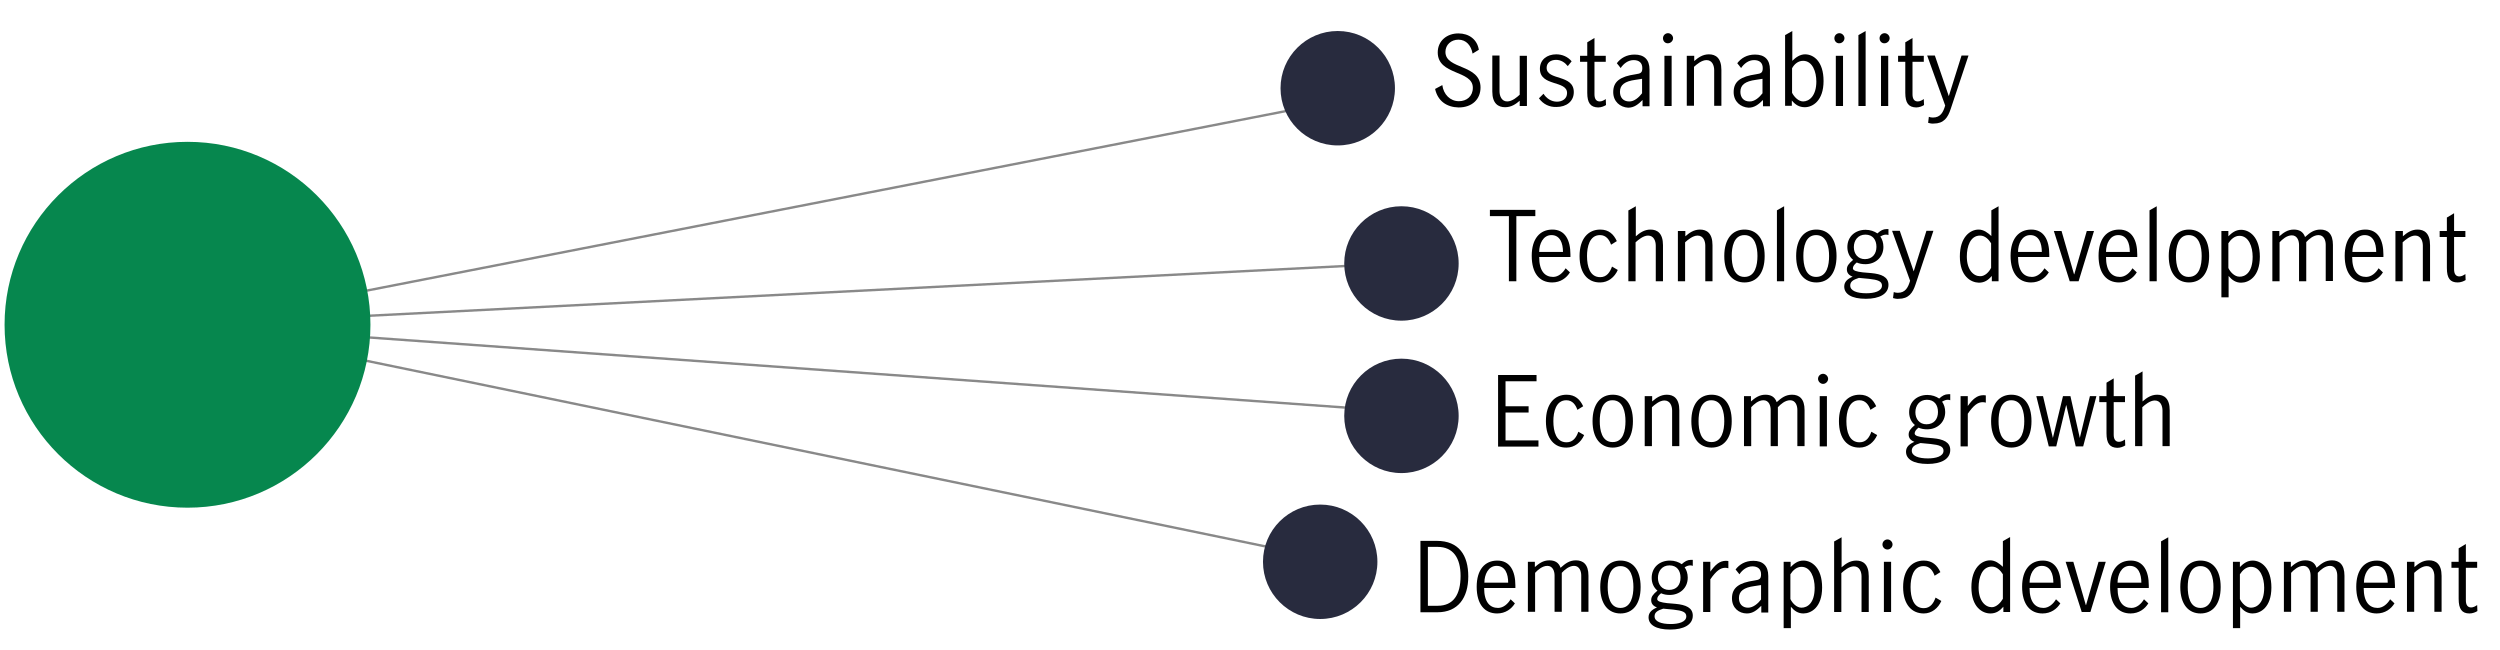
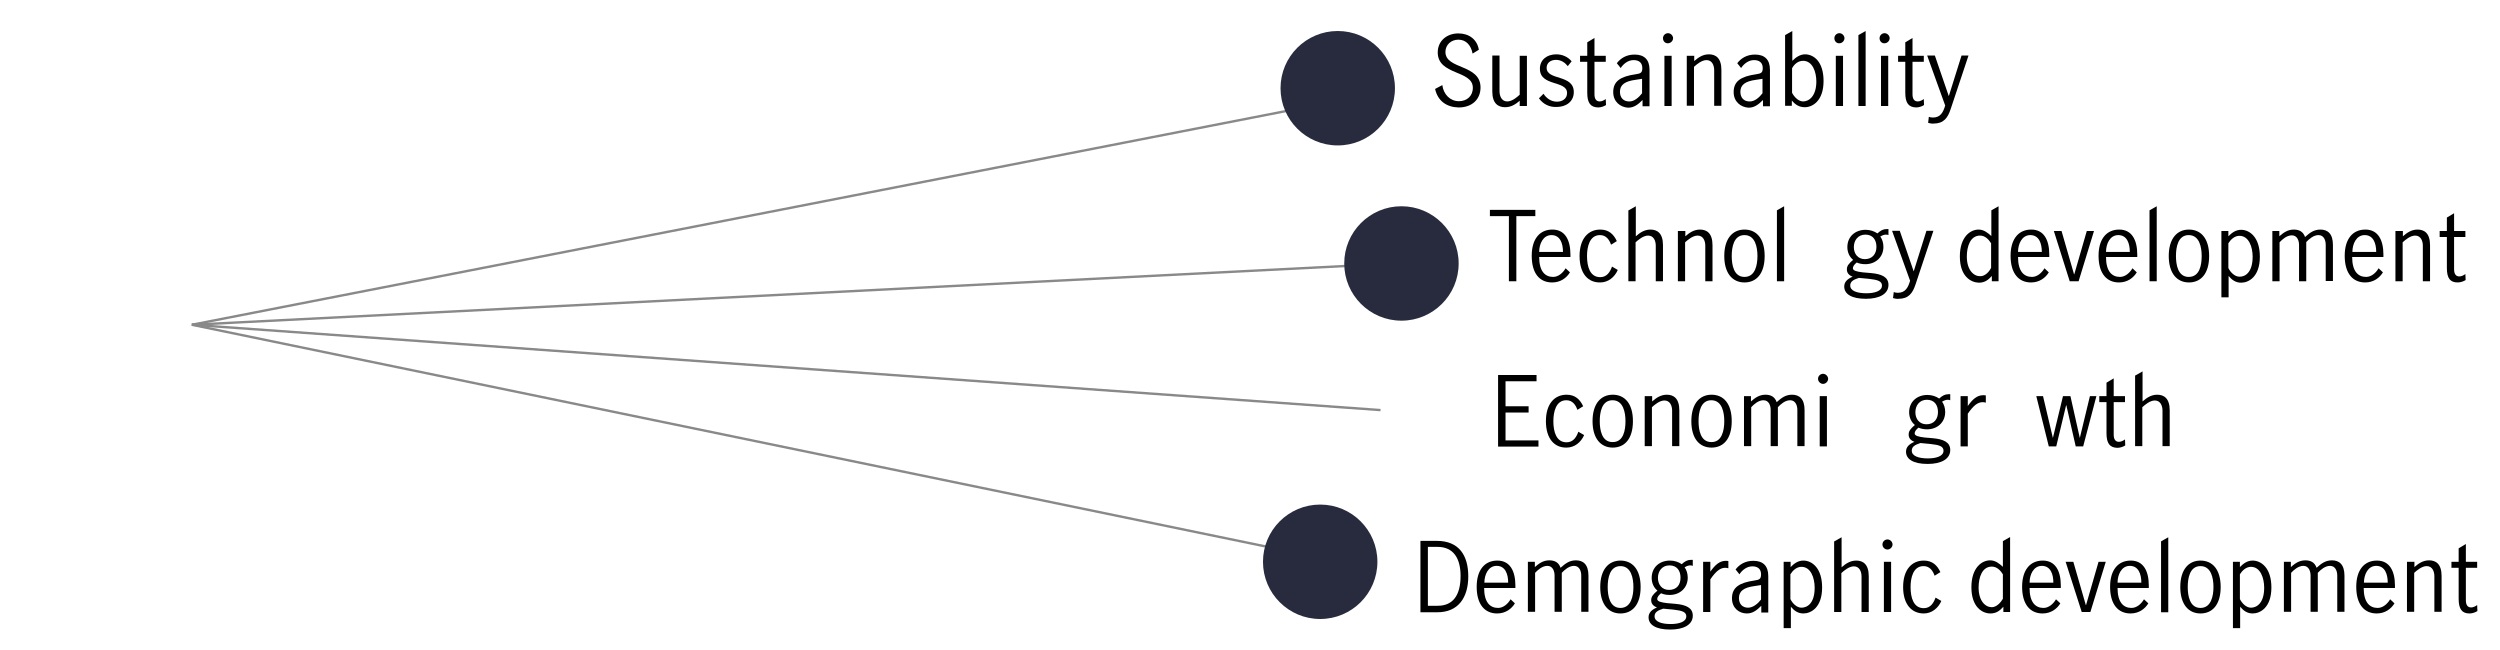
<svg xmlns="http://www.w3.org/2000/svg" version="1.1" id="Layer_1" x="0px" y="0px" viewBox="0 0 1040 270.4" style="enable-background:new 0 0 1040 270.4;" xml:space="preserve">
  <style type="text/css">
	.st0{fill:none;stroke:#898989;stroke-miterlimit:10;}
	.st1{fill:#06874E;}
	.st2{fill:#282B3E;}
	.st3{enable-background:new    ;}
</style>
  <g id="Timber">
</g>
  <g id="Smart_city">
    <g>
      <line class="st0" x1="79.8" y1="135.1" x2="545.7" y2="44.1" />
      <line class="st0" x1="580.3" y1="109.6" x2="79.8" y2="135.1" />
      <line class="st0" x1="574.3" y1="170.6" x2="79.8" y2="135.1" />
      <line class="st0" x1="545.7" y1="231.3" x2="79.8" y2="135.1" />
-       <circle class="st1" cx="78" cy="135.1" r="76.1" />
      <circle class="st2" cx="556.5" cy="36.7" r="23.8" />
      <circle class="st2" cx="583" cy="109.6" r="23.8" />
-       <circle class="st2" cx="583" cy="173" r="23.8" />
      <circle class="st2" cx="549.2" cy="233.7" r="23.8" />
      <g class="st3">
        <path d="M597,37l3-1.6c0.5,3.9,3.3,6.7,6.9,6.7c3.2,0,5.8-2,5.8-5.6c0-7.4-14.6-5.1-14.6-14.7c0-4.8,3.8-7.9,8.6-7.9     c4.4,0,7.8,2.5,8.5,6.8l-2.6,1.6c-0.6-3.3-2.6-5.8-5.9-5.8c-3,0-5.4,2.1-5.4,5.1c0,7.4,14.6,5,14.6,14.8c0,4.8-3.4,8.3-9.1,8.3     C601.8,44.6,598.1,42,597,37z" />
        <path d="M620.8,38.1v-15h3v14.9c0,1.8,0.8,4.2,3.2,4.2c2,0,4-1.7,5.2-2.8V23.2h3v20.9h-3v-2.2c-1.6,1.4-3.5,2.7-6.1,2.7     C623.3,44.6,620.8,43.1,620.8,38.1z" />
        <path d="M640.2,40.9l1.9-1.9c1.2,1.9,3.2,3.3,5.6,3.3c2.2,0,4.2-1.2,4.2-3.6c0-5.4-11.3-2.6-11.3-10.1c0-3.8,3-6,6.8-6     c2.5,0,4.8,1,6.4,2.9l-1.6,2c-1.2-1.5-2.8-2.6-4.9-2.6c-2.2,0-3.9,1.2-3.9,3.3c0,5.4,11.3,2.6,11.3,10.1c0,3.9-3.1,6.2-7.2,6.2     C644.6,44.6,642,43.4,640.2,40.9z" />
        <path d="M660.3,38.6V25.7h-3v-2.5h3v-5.6l3-1.8v7.4h4.7v2.5h-4.7v13.5c0,1.9,0.7,3,2.2,3c0.9,0,1.8-0.5,2.5-1l0.1,2.5     c-0.8,0.5-2,1-3.3,1C661.7,44.6,660.3,42.9,660.3,38.6z" />
        <path d="M671.1,38.3c0-4.5,3-6.5,9.3-7.4c2.2-0.3,2.8-0.7,2.8-2.6c0-2.2-1.4-3.3-3.6-3.3c-2.3,0-4.2,1.5-5.4,3.3l-1.6-2     c1.6-2.1,4-3.6,7.4-3.6c3.9,0,6.2,2,6.2,6.3v15.2h-2.9v-2.6c-1.8,1.8-3.5,3.2-6,3.2C674,44.6,671.1,42.3,671.1,38.3z M683.1,38.8     v-6H683l-2.6,0.4c-4.5,0.6-6.5,2.1-6.5,5c0,2.4,1.4,4,3.8,4C679.8,42.3,681.8,40.5,683.1,38.8z" />
        <path d="M691.8,15.9c0-1.2,1-2.1,2.1-2.1c1.1,0,2.1,1,2.1,2.1c0,1.1-1,2.1-2.1,2.1C692.7,18.1,691.8,17.1,691.8,15.9z      M692.4,23.2h3v20.9h-3V23.2z" />
        <path d="M701.8,23.2h3v2.2c1.6-1.4,3.5-2.8,6.1-2.8c2.8,0,5.2,1.5,5.2,6.5v14.9h-3V29.2c0-1.9-0.8-4.2-3.2-4.2     c-2,0-4.1,1.8-5.2,2.8v16.2h-3V23.2z" />
        <path d="M721.2,38.3c0-4.5,3-6.5,9.3-7.4c2.2-0.3,2.8-0.7,2.8-2.6c0-2.2-1.4-3.3-3.6-3.3c-2.3,0-4.2,1.5-5.4,3.3l-1.6-2     c1.6-2.1,4-3.6,7.4-3.6c3.9,0,6.2,2,6.2,6.3v15.2h-2.9v-2.6c-1.8,1.8-3.5,3.2-6,3.2C724.1,44.6,721.2,42.3,721.2,38.3z      M733.2,38.8v-6h-0.1l-2.6,0.4c-4.5,0.6-6.5,2.1-6.5,5c0,2.4,1.4,4,3.8,4C729.9,42.3,731.9,40.5,733.2,38.8z" />
        <path d="M745.4,41.8v2.2h-2.8V14.6l3-1.7v12.4c1.4-1.4,3.2-2.7,5.3-2.7c3.5,0,7.7,2.9,7.7,11.1c0,8.3-4.6,10.9-7.8,10.9     C748.4,44.6,746.8,43.5,745.4,41.8z M755.6,33.9c0-4-1.6-8.6-5.5-8.6c-2.1,0-3.7,1.4-4.6,3.1v10.2c0.8,1.6,2.6,3.6,4.6,3.6     C752.7,42.2,755.6,39.8,755.6,33.9z" />
        <path d="M763.1,15.9c0-1.2,1-2.1,2.1-2.1c1.1,0,2.1,1,2.1,2.1c0,1.1-1,2.1-2.1,2.1C764,18.1,763.1,17.1,763.1,15.9z M763.7,23.2     h3v20.9h-3V23.2z" />
        <path d="M773.1,14.6l3-1.7v31.2h-3V14.6z" />
        <path d="M781.9,15.9c0-1.2,1-2.1,2.1-2.1c1.1,0,2.1,1,2.1,2.1c0,1.1-1,2.1-2.1,2.1C782.8,18.1,781.9,17.1,781.9,15.9z      M782.5,23.2h3v20.9h-3V23.2z" />
        <path d="M792.6,38.6V25.7h-3v-2.5h3v-5.6l3-1.8v7.4h4.7v2.5h-4.7v13.5c0,1.9,0.7,3,2.2,3c0.9,0,1.8-0.5,2.5-1l0.1,2.5     c-0.8,0.5-2,1-3.3,1C794,44.6,792.6,42.9,792.6,38.6z" />
        <path d="M802.1,51.1l0.3-2.5c0.5,0.2,1.1,0.3,1.7,0.3c3.2,0,4.3-2.3,5.1-5l-7.5-20.8h3.2l5.8,16.9h0l5.3-16.9h2.9l-7.4,22.2     c-1.2,3.7-2.9,6.1-7.1,6.1C803.7,51.5,802.8,51.3,802.1,51.1z" />
      </g>
      <g class="st3">
        <path d="M590.9,225h6.8c9.3,0,13.1,6.1,13.1,14.8c0,8.8-4.2,14.9-12.8,14.9h-7.1V225z M598.1,252c6.5,0,9.5-4.6,9.5-12.4     c0-7.4-3-12.1-9.6-12.1H594V252H598.1z" />
        <path d="M614.3,244.1c0-7.1,3.4-10.9,8.6-10.9c5.3,0,7.5,4.4,7.5,10.4c0,0.4,0,0.6,0,1h-13c0,5.9,2.4,8.3,5.8,8.3     c2.2,0,4.1-1.7,5.2-3.6l1.8,1.7c-1.4,2.3-3.9,4.2-7.4,4.2C617.7,255.2,614.3,251.5,614.3,244.1z M627.4,242.4c0-3.6-1.2-7-4.8-7     c-3.5,0-5.1,3.7-5.1,7H627.4z" />
        <path d="M635.5,233.7h3v2.2c1.6-1.4,3.4-2.8,6-2.8c2.2,0,3.9,0.8,4.7,3.1c2-1.8,3.7-3.1,6.4-3.1c3,0,5.2,1.7,5.2,6.4v15h-3v-15.1     c0-1.7-0.7-4-3-4c-2.1,0-4,1.7-5.1,2.9v16.2h-3v-15.1c0-1.7-0.7-4-3-4c-2.1,0-4,1.7-5.1,2.9v16.2h-3V233.7z" />
        <path d="M665.7,244.2c0-7.3,3.5-11,8.4-11c5,0,8.4,3.7,8.4,11c0,7.3-3.4,11-8.4,11C669.2,255.2,665.7,251.5,665.7,244.2z      M679.5,244.2c0-3.6-0.9-8.7-5.4-8.7c-4.5,0-5.3,5.1-5.3,8.7s0.8,8.7,5.3,8.7C678.6,252.9,679.5,247.8,679.5,244.2z" />
        <path d="M703.2,235.2c-0.7,0-1.4,0.2-2.4,0.8c0.8,1.1,1.3,2.6,1.3,4.3c0,4.4-3.4,7.2-7.5,7.2c-1.3,0-2.5-0.2-3.6-0.7     c-1,0.8-1.6,1.6-1.6,2.4c0,1,1.6,1.4,4.1,1.7l3.5,0.3c4.3,0.4,7.2,1.6,7.2,4.9c0,3.8-3.8,5.8-9.4,5.8c-6,0-9-2-9-5.1     c0-2,1.4-3.2,3.5-4.1c-1.6-0.6-2.4-1.6-2.4-3c0-1.4,0.6-2.3,2.6-4c-1.5-1.2-2.4-3.1-2.4-5.3c0-4.4,3.3-7.2,7.6-7.2     c1.9,0,3.6,0.6,4.9,1.5c1.3-1.2,2.4-1.8,3.8-1.8c0.4,0,0.7,0,0.8,0v2.5C704,235.3,703.5,235.2,703.2,235.2z M691.9,253.2     c-2.5,0.8-3.6,1.6-3.6,3.2c0,2.2,2.8,3.2,6.7,3.2c3.2,0,6.5-0.8,6.5-3.2c0-1.8-1.7-2.4-5.4-2.8L691.9,253.2z M699.1,240.3     c0-2.9-1.5-5.1-4.6-5.1c-3.1,0-4.8,2.4-4.8,5.2c0,2.8,1.7,5,4.6,5C697.5,245.4,699.1,243.3,699.1,240.3z" />
        <path d="M708.5,233.7h3v4.1c2-2.8,3.8-4.5,6.5-4.5c0.6,0,1,0.1,1,0.1v3c-0.4-0.1-0.8-0.2-1.3-0.2c-2,0-3.8,1.3-6.2,4.8v13.6h-3     V233.7z" />
        <path d="M720.5,248.9c0-4.5,3-6.5,9.3-7.4c2.2-0.3,2.8-0.7,2.8-2.6c0-2.2-1.4-3.3-3.6-3.3c-2.3,0-4.2,1.5-5.4,3.3l-1.6-2     c1.6-2.1,4-3.6,7.4-3.6c3.9,0,6.2,2,6.2,6.3v15.2h-2.9V252c-1.8,1.8-3.5,3.2-6,3.2C723.4,255.2,720.5,252.9,720.5,248.9z      M732.6,249.4v-6h-0.1l-2.6,0.4c-4.5,0.6-6.5,2.1-6.5,5c0,2.4,1.4,4,3.8,4C729.3,252.8,731.3,251.1,732.6,249.4z" />
        <path d="M741.9,233.7h3v2.2c1.4-1.4,3-2.7,5.3-2.7c3.5,0,7.8,3,7.8,11.2c0,8.3-4.6,10.8-7.8,10.8c-2.2,0-3.8-1.1-5.2-2.8v8.9h-3     V233.7z M754.9,244.5c0-4.1-1.6-8.7-5.5-8.7c-2,0-3.6,1.5-4.6,3.1v10.3c0.8,1.7,2.6,3.6,4.6,3.6     C751.9,252.8,754.9,250.9,754.9,244.5z" />
        <path d="M763.1,225.2l3-1.7v12.5c1.6-1.4,3.5-2.8,6.1-2.8c2.8,0,5.2,1.5,5.2,6.5v14.9h-3v-14.8c0-1.9-0.8-4.2-3.2-4.2     c-2,0-4.1,1.8-5.2,2.8v16.2h-3V225.2z" />
        <path d="M783.1,226.5c0-1.2,1-2.1,2.1-2.1c1.1,0,2.1,1,2.1,2.1c0,1.1-1,2.1-2.1,2.1C784,228.6,783.1,227.6,783.1,226.5z      M783.7,233.7h3v20.9h-3V233.7z" />
        <path d="M791.7,244.2c0-7.2,3.6-11,8.6-11c3.6,0,5.6,2,6.9,4.8l-2.4,1.5c-0.7-2-2-4-4.6-4c-4.4,0-5.4,5-5.4,8.7     c0,4.4,1.2,8.8,5.5,8.8c2.8,0,4.1-2.2,4.9-4.4l2.4,1.4c-1.3,3-4,5.2-7.3,5.2C795.3,255.2,791.7,251.5,791.7,244.2z" />
        <path d="M820.1,244.3c0-8.1,4.3-11.2,7.8-11.2c2.1,0,3.8,1.3,5.3,2.7v-10.7l3-1.7v31.2h-2.8v-2.2c-1.5,1.7-3,2.8-5.4,2.8     C824.7,255.2,820.1,252.6,820.1,244.3z M833.2,249.1v-10.2c-1-1.6-2.5-3.2-4.6-3.2c-4.1,0-5.5,4.6-5.5,8.7c0,5.6,2.8,8.2,5.5,8.2     C830.5,252.6,832.3,250.7,833.2,249.1z" />
        <path d="M841.2,244.1c0-7.1,3.4-10.9,8.6-10.9c5.3,0,7.5,4.4,7.5,10.4c0,0.4,0,0.6,0,1h-13c0,5.9,2.4,8.3,5.8,8.3     c2.2,0,4.1-1.7,5.2-3.6l1.8,1.7c-1.4,2.3-3.9,4.2-7.4,4.2C844.6,255.2,841.2,251.5,841.2,244.1z M854.2,242.4c0-3.6-1.2-7-4.8-7     c-3.5,0-5.1,3.7-5.1,7H854.2z" />
        <path d="M859.3,233.7h3.2l5.2,18h0.1l5.2-18h3l-6.4,20.9h-3.6L859.3,233.7z" />
        <path d="M877.8,244.1c0-7.1,3.4-10.9,8.6-10.9c5.3,0,7.5,4.4,7.5,10.4c0,0.4,0,0.6,0,1h-13c0,5.9,2.4,8.3,5.8,8.3     c2.2,0,4.1-1.7,5.2-3.6l1.8,1.7c-1.4,2.3-3.9,4.2-7.4,4.2C881.2,255.2,877.8,251.5,877.8,244.1z M890.8,242.4c0-3.6-1.2-7-4.8-7     c-3.5,0-5.1,3.7-5.1,7H890.8z" />
        <path d="M899,225.2l3-1.7v31.2h-3V225.2z" />
        <path d="M907,244.2c0-7.3,3.5-11,8.4-11c5,0,8.4,3.7,8.4,11c0,7.3-3.4,11-8.4,11C910.5,255.2,907,251.5,907,244.2z M920.8,244.2     c0-3.6-0.9-8.7-5.4-8.7c-4.5,0-5.3,5.1-5.3,8.7s0.8,8.7,5.3,8.7C919.9,252.9,920.8,247.8,920.8,244.2z" />
        <path d="M928.8,233.7h3v2.2c1.4-1.4,3-2.7,5.3-2.7c3.5,0,7.8,3,7.8,11.2c0,8.3-4.6,10.8-7.8,10.8c-2.2,0-3.8-1.1-5.2-2.8v8.9h-3     V233.7z M941.9,244.5c0-4.1-1.6-8.7-5.5-8.7c-2,0-3.6,1.5-4.6,3.1v10.3c0.8,1.7,2.6,3.6,4.6,3.6     C938.8,252.8,941.9,250.9,941.9,244.5z" />
        <path d="M950,233.7h3v2.2c1.6-1.4,3.4-2.8,6-2.8c2.2,0,3.9,0.8,4.7,3.1c2-1.8,3.7-3.1,6.4-3.1c3,0,5.2,1.7,5.2,6.4v15h-3v-15.1     c0-1.7-0.7-4-3-4c-2.1,0-4,1.7-5.1,2.9v16.2h-3v-15.1c0-1.7-0.7-4-3-4c-2.1,0-4,1.7-5.1,2.9v16.2h-3V233.7z" />
        <path d="M980.2,244.1c0-7.1,3.4-10.9,8.6-10.9c5.3,0,7.5,4.4,7.5,10.4c0,0.4,0,0.6,0,1h-13c0,5.9,2.4,8.3,5.8,8.3     c2.2,0,4.1-1.7,5.2-3.6l1.8,1.7c-1.4,2.3-3.9,4.2-7.4,4.2C983.6,255.2,980.2,251.5,980.2,244.1z M993.3,242.4c0-3.6-1.2-7-4.8-7     c-3.5,0-5.1,3.7-5.1,7H993.3z" />
        <path d="M1001.4,233.7h3v2.2c1.6-1.4,3.5-2.8,6.1-2.8c2.8,0,5.2,1.5,5.2,6.5v14.9h-3v-14.8c0-1.9-0.8-4.2-3.2-4.2     c-2,0-4.1,1.8-5.2,2.8v16.2h-3V233.7z" />
        <path d="M1022.8,249.1v-12.9h-3v-2.5h3v-5.6l3-1.8v7.4h4.7v2.5h-4.7v13.5c0,1.9,0.7,3,2.2,3c0.9,0,1.8-0.5,2.5-1l0.1,2.5     c-0.8,0.5-2,1-3.3,1C1024.2,255.2,1022.8,253.4,1022.8,249.1z" />
      </g>
      <g class="st3">
        <path d="M627.7,89.9h-7.9v-2.6h18.9v2.6h-7.9V117h-3.1V89.9z" />
        <path d="M637.2,106.4c0-7.1,3.4-10.9,8.6-10.9c5.3,0,7.5,4.4,7.5,10.4c0,0.4,0,0.6,0,1h-13c0,5.9,2.4,8.3,5.8,8.3     c2.2,0,4.1-1.7,5.2-3.6l1.8,1.7c-1.4,2.3-3.9,4.2-7.4,4.2C640.5,117.5,637.2,113.8,637.2,106.4z M650.2,104.8c0-3.6-1.2-7-4.8-7     c-3.5,0-5.1,3.7-5.1,7H650.2z" />
        <path d="M657.1,106.5c0-7.2,3.6-11,8.6-11c3.6,0,5.6,2,6.9,4.8l-2.4,1.5c-0.7-2-2-4-4.6-4c-4.4,0-5.4,5-5.4,8.7     c0,4.4,1.2,8.8,5.5,8.8c2.8,0,4.1-2.2,4.9-4.4l2.4,1.4c-1.3,3-4,5.2-7.3,5.2C660.7,117.6,657.1,113.9,657.1,106.5z" />
        <path d="M677.5,87.5l3-1.7v12.5c1.6-1.4,3.5-2.8,6.1-2.8c2.8,0,5.2,1.5,5.2,6.5V117h-3v-14.8c0-1.9-0.8-4.2-3.2-4.2     c-2,0-4.1,1.8-5.2,2.8V117h-3V87.5z" />
        <path d="M698.1,96.1h3v2.2c1.6-1.4,3.5-2.8,6.1-2.8c2.8,0,5.2,1.5,5.2,6.5V117h-3v-14.8c0-1.9-0.8-4.2-3.2-4.2     c-2,0-4.1,1.8-5.2,2.8V117h-3V96.1z" />
        <path d="M717.3,106.5c0-7.3,3.5-11,8.4-11c5,0,8.4,3.7,8.4,11c0,7.3-3.4,11-8.4,11C720.8,117.5,717.3,113.8,717.3,106.5z      M731.1,106.5c0-3.6-0.9-8.7-5.4-8.7c-4.5,0-5.3,5.1-5.3,8.7s0.8,8.7,5.3,8.7C730.2,115.2,731.1,110.2,731.1,106.5z" />
        <path d="M739.2,87.5l3-1.7V117h-3V87.5z" />
-         <path d="M747.2,106.5c0-7.3,3.5-11,8.4-11c5,0,8.4,3.7,8.4,11c0,7.3-3.4,11-8.4,11C750.7,117.5,747.2,113.8,747.2,106.5z      M760.9,106.5c0-3.6-0.9-8.7-5.4-8.7c-4.5,0-5.3,5.1-5.3,8.7s0.8,8.7,5.3,8.7C760.1,115.2,760.9,110.2,760.9,106.5z" />
        <path d="M784.6,97.6c-0.7,0-1.4,0.2-2.4,0.8c0.8,1.1,1.3,2.6,1.3,4.3c0,4.4-3.4,7.2-7.5,7.2c-1.3,0-2.5-0.2-3.6-0.7     c-1,0.8-1.6,1.6-1.6,2.4c0,1,1.6,1.4,4.1,1.7l3.5,0.3c4.3,0.4,7.2,1.6,7.2,4.9c0,3.8-3.8,5.8-9.4,5.8c-6,0-9-2-9-5.1     c0-2,1.4-3.2,3.5-4.1c-1.6-0.6-2.4-1.6-2.4-3c0-1.4,0.6-2.3,2.6-4c-1.5-1.2-2.4-3.1-2.4-5.3c0-4.4,3.3-7.2,7.6-7.2     c1.9,0,3.6,0.6,4.9,1.5c1.3-1.2,2.4-1.8,3.8-1.8c0.4,0,0.7,0,0.8,0v2.5C785.5,97.7,785,97.6,784.6,97.6z M773.3,115.6     c-2.5,0.8-3.6,1.6-3.6,3.2c0,2.2,2.8,3.2,6.7,3.2c3.2,0,6.5-0.8,6.5-3.2c0-1.8-1.7-2.4-5.4-2.8L773.3,115.6z M780.6,102.7     c0-2.9-1.5-5.1-4.6-5.1c-3.1,0-4.8,2.4-4.8,5.2c0,2.8,1.7,5,4.6,5C778.9,107.8,780.6,105.6,780.6,102.7z" />
        <path d="M787.5,124l0.3-2.5c0.5,0.2,1.1,0.3,1.7,0.3c3.2,0,4.3-2.3,5.1-5l-7.5-20.8h3.2l5.8,16.9h0l5.3-16.9h2.9l-7.4,22.2     c-1.2,3.7-2.9,6.1-7.1,6.1C789.1,124.4,788.2,124.2,787.5,124z" />
        <path d="M815.3,106.7c0-8.1,4.3-11.2,7.8-11.2c2.1,0,3.8,1.3,5.3,2.7V87.5l3-1.7V117h-2.8v-2.2c-1.5,1.7-3,2.8-5.4,2.8     C819.9,117.5,815.3,115,815.3,106.7z M828.3,111.4v-10.2c-1-1.6-2.5-3.2-4.6-3.2c-4.1,0-5.5,4.6-5.5,8.7c0,5.6,2.8,8.2,5.5,8.2     C825.7,115,827.5,113.1,828.3,111.4z" />
        <path d="M836.4,106.4c0-7.1,3.4-10.9,8.6-10.9c5.3,0,7.5,4.4,7.5,10.4c0,0.4,0,0.6,0,1h-13c0,5.9,2.4,8.3,5.8,8.3     c2.2,0,4.1-1.7,5.2-3.6l1.8,1.7c-1.4,2.3-3.9,4.2-7.4,4.2C839.8,117.5,836.4,113.8,836.4,106.4z M849.4,104.8c0-3.6-1.2-7-4.8-7     c-3.5,0-5.1,3.7-5.1,7H849.4z" />
        <path d="M854.4,96.1h3.2l5.2,18h0.1l5.2-18h3l-6.4,20.9H861L854.4,96.1z" />
        <path d="M873,106.4c0-7.1,3.4-10.9,8.6-10.9c5.3,0,7.5,4.4,7.5,10.4c0,0.4,0,0.6,0,1h-13c0,5.9,2.4,8.3,5.8,8.3     c2.2,0,4.1-1.7,5.2-3.6l1.8,1.7c-1.4,2.3-3.9,4.2-7.4,4.2C876.4,117.5,873,113.8,873,106.4z M886,104.8c0-3.6-1.2-7-4.8-7     c-3.5,0-5.1,3.7-5.1,7H886z" />
        <path d="M894.2,87.5l3-1.7V117h-3V87.5z" />
        <path d="M902.2,106.5c0-7.3,3.5-11,8.4-11c5,0,8.4,3.7,8.4,11c0,7.3-3.4,11-8.4,11C905.7,117.5,902.2,113.8,902.2,106.5z      M915.9,106.5c0-3.6-0.9-8.7-5.4-8.7c-4.5,0-5.3,5.1-5.3,8.7s0.8,8.7,5.3,8.7C915.1,115.2,915.9,110.2,915.9,106.5z" />
        <path d="M924,96.1h3v2.2c1.4-1.4,3-2.7,5.3-2.7c3.5,0,7.8,3,7.8,11.2c0,8.3-4.6,10.8-7.8,10.8c-2.2,0-3.8-1.1-5.2-2.8v8.9h-3     V96.1z M937.1,106.8c0-4.1-1.6-8.7-5.5-8.7c-2,0-3.6,1.5-4.6,3.1v10.3c0.8,1.7,2.6,3.6,4.6,3.6     C934,115.2,937.1,113.3,937.1,106.8z" />
        <path d="M945.2,96.1h3v2.2c1.6-1.4,3.4-2.8,6-2.8c2.2,0,3.9,0.8,4.7,3.1c2-1.8,3.7-3.1,6.4-3.1c3,0,5.2,1.7,5.2,6.4v15h-3v-15.1     c0-1.7-0.7-4-3-4c-2.1,0-4,1.7-5.1,2.9V117h-3v-15.1c0-1.7-0.7-4-3-4c-2.1,0-4,1.7-5.1,2.9V117h-3V96.1z" />
        <path d="M975.4,106.4c0-7.1,3.4-10.9,8.6-10.9c5.3,0,7.5,4.4,7.5,10.4c0,0.4,0,0.6,0,1h-13c0,5.9,2.4,8.3,5.8,8.3     c2.2,0,4.1-1.7,5.2-3.6l1.8,1.7c-1.4,2.3-3.9,4.2-7.4,4.2C978.8,117.5,975.4,113.8,975.4,106.4z M988.5,104.8c0-3.6-1.2-7-4.8-7     c-3.5,0-5.1,3.7-5.1,7H988.5z" />
        <path d="M996.6,96.1h3v2.2c1.6-1.4,3.5-2.8,6.1-2.8c2.8,0,5.2,1.5,5.2,6.5V117h-3v-14.8c0-1.9-0.8-4.2-3.2-4.2     c-2,0-4.1,1.8-5.2,2.8V117h-3V96.1z" />
        <path d="M1017.9,111.5V98.6h-3v-2.5h3v-5.6l3-1.8v7.4h4.7v2.5h-4.7V112c0,1.9,0.7,3,2.2,3c0.9,0,1.8-0.5,2.5-1l0.1,2.5     c-0.8,0.5-2,1-3.3,1C1019.3,117.5,1017.9,115.8,1017.9,111.5z" />
      </g>
      <g class="st3">
        <path d="M623.2,156h16v2.6h-12.9V169h9.6v2.6h-9.6v11.6H640v2.6h-16.8V156z" />
        <path d="M643.1,175.2c0-7.2,3.6-11,8.6-11c3.6,0,5.6,2,6.9,4.8l-2.4,1.5c-0.7-2-2-4-4.6-4c-4.4,0-5.4,5-5.4,8.7     c0,4.4,1.2,8.8,5.5,8.8c2.8,0,4.1-2.2,4.9-4.4l2.4,1.4c-1.3,3-4,5.2-7.3,5.2C646.7,186.3,643.1,182.6,643.1,175.2z" />
        <path d="M662.5,175.2c0-7.3,3.5-11,8.4-11c5,0,8.4,3.7,8.4,11c0,7.3-3.4,11-8.4,11C666,186.2,662.5,182.5,662.5,175.2z      M676.2,175.2c0-3.6-0.9-8.7-5.4-8.7c-4.5,0-5.3,5.1-5.3,8.7s0.8,8.7,5.3,8.7C675.4,184,676.2,178.9,676.2,175.2z" />
        <path d="M684.3,164.8h3v2.2c1.6-1.4,3.5-2.8,6.1-2.8c2.8,0,5.2,1.5,5.2,6.5v14.9h-3v-14.8c0-1.9-0.8-4.2-3.2-4.2     c-2,0-4.1,1.8-5.2,2.8v16.2h-3V164.8z" />
        <path d="M703.6,175.2c0-7.3,3.5-11,8.4-11c5,0,8.4,3.7,8.4,11c0,7.3-3.4,11-8.4,11C707,186.2,703.6,182.5,703.6,175.2z      M717.3,175.2c0-3.6-0.9-8.7-5.4-8.7c-4.5,0-5.3,5.1-5.3,8.7s0.8,8.7,5.3,8.7C716.4,184,717.3,178.9,717.3,175.2z" />
        <path d="M725.4,164.8h3v2.2c1.6-1.4,3.4-2.8,6-2.8c2.2,0,3.9,0.8,4.7,3.1c2-1.8,3.7-3.1,6.4-3.1c3,0,5.2,1.7,5.2,6.4v15h-3v-15.1     c0-1.7-0.7-4-3-4c-2.1,0-4,1.7-5.1,2.9v16.2h-3v-15.1c0-1.7-0.7-4-3-4c-2.1,0-4,1.7-5.1,2.9v16.2h-3V164.8z" />
        <path d="M756.3,157.6c0-1.2,1-2.1,2.1-2.1c1.1,0,2.1,1,2.1,2.1c0,1.1-1,2.1-2.1,2.1C757.3,159.7,756.3,158.7,756.3,157.6z      M757,164.8h3v20.9h-3V164.8z" />
-         <path d="M765,175.2c0-7.2,3.6-11,8.6-11c3.6,0,5.6,2,6.9,4.8l-2.4,1.5c-0.7-2-2-4-4.6-4c-4.4,0-5.4,5-5.4,8.7     c0,4.4,1.2,8.8,5.5,8.8c2.8,0,4.1-2.2,4.9-4.4l2.4,1.4c-1.3,3-4,5.2-7.3,5.2C768.6,186.3,765,182.6,765,175.2z" />
        <path d="M810.3,166.3c-0.7,0-1.4,0.2-2.4,0.8c0.8,1.1,1.3,2.6,1.3,4.3c0,4.4-3.4,7.2-7.5,7.2c-1.3,0-2.5-0.2-3.6-0.7     c-1,0.8-1.6,1.6-1.6,2.4c0,1,1.6,1.4,4.1,1.7l3.5,0.3c4.3,0.4,7.2,1.6,7.2,4.9c0,3.8-3.8,5.8-9.4,5.8c-6,0-9-2-9-5.1     c0-2,1.4-3.2,3.5-4.1c-1.6-0.6-2.4-1.6-2.4-3c0-1.4,0.6-2.3,2.6-4c-1.5-1.2-2.4-3.1-2.4-5.3c0-4.4,3.3-7.2,7.6-7.2     c1.9,0,3.6,0.6,4.9,1.5c1.3-1.2,2.4-1.8,3.8-1.8c0.4,0,0.7,0,0.8,0v2.5C811.1,166.4,810.6,166.3,810.3,166.3z M798.9,184.3     c-2.5,0.8-3.6,1.6-3.6,3.2c0,2.2,2.8,3.2,6.7,3.2c3.2,0,6.5-0.8,6.5-3.2c0-1.8-1.7-2.4-5.4-2.8L798.9,184.3z M806.2,171.4     c0-2.9-1.5-5.1-4.6-5.1c-3.1,0-4.8,2.4-4.8,5.2c0,2.8,1.7,5,4.6,5C804.5,176.5,806.2,174.4,806.2,171.4z" />
        <path d="M815.6,164.8h3v4.1c2-2.8,3.8-4.5,6.5-4.5c0.6,0,1,0.1,1,0.1v3c-0.4-0.1-0.8-0.2-1.3-0.2c-2,0-3.8,1.3-6.2,4.8v13.6h-3     V164.8z" />
-         <path d="M828.3,175.2c0-7.3,3.5-11,8.4-11c5,0,8.4,3.7,8.4,11c0,7.3-3.4,11-8.4,11C831.8,186.2,828.3,182.5,828.3,175.2z      M842.1,175.2c0-3.6-0.9-8.7-5.4-8.7c-4.5,0-5.3,5.1-5.3,8.7s0.8,8.7,5.3,8.7C841.2,184,842.1,178.9,842.1,175.2z" />
        <path d="M847.1,164.8h2.8l4.1,17.4h0l4.2-17.4h3.1l3.9,17.4h0l4.2-17.4h2.7l-5.5,20.9h-3.1l-3.9-17.1h-0.1l-4.1,17.1h-3.1     L847.1,164.8z" />
        <path d="M876.3,180.2v-12.9h-3v-2.5h3v-5.6l3-1.8v7.4h4.7v2.5h-4.7v13.5c0,1.9,0.7,3,2.2,3c0.9,0,1.8-0.5,2.5-1l0.1,2.5     c-0.8,0.5-2,1-3.3,1C877.7,186.2,876.3,184.5,876.3,180.2z" />
        <path d="M888.3,156.2l3-1.7V167c1.6-1.4,3.5-2.8,6.1-2.8c2.8,0,5.2,1.5,5.2,6.5v14.9h-3v-14.8c0-1.9-0.8-4.2-3.2-4.2     c-2,0-4.1,1.8-5.2,2.8v16.2h-3V156.2z" />
      </g>
    </g>
  </g>
  <g id="Security">
</g>
  <g id="Premium_branda">
</g>
</svg>